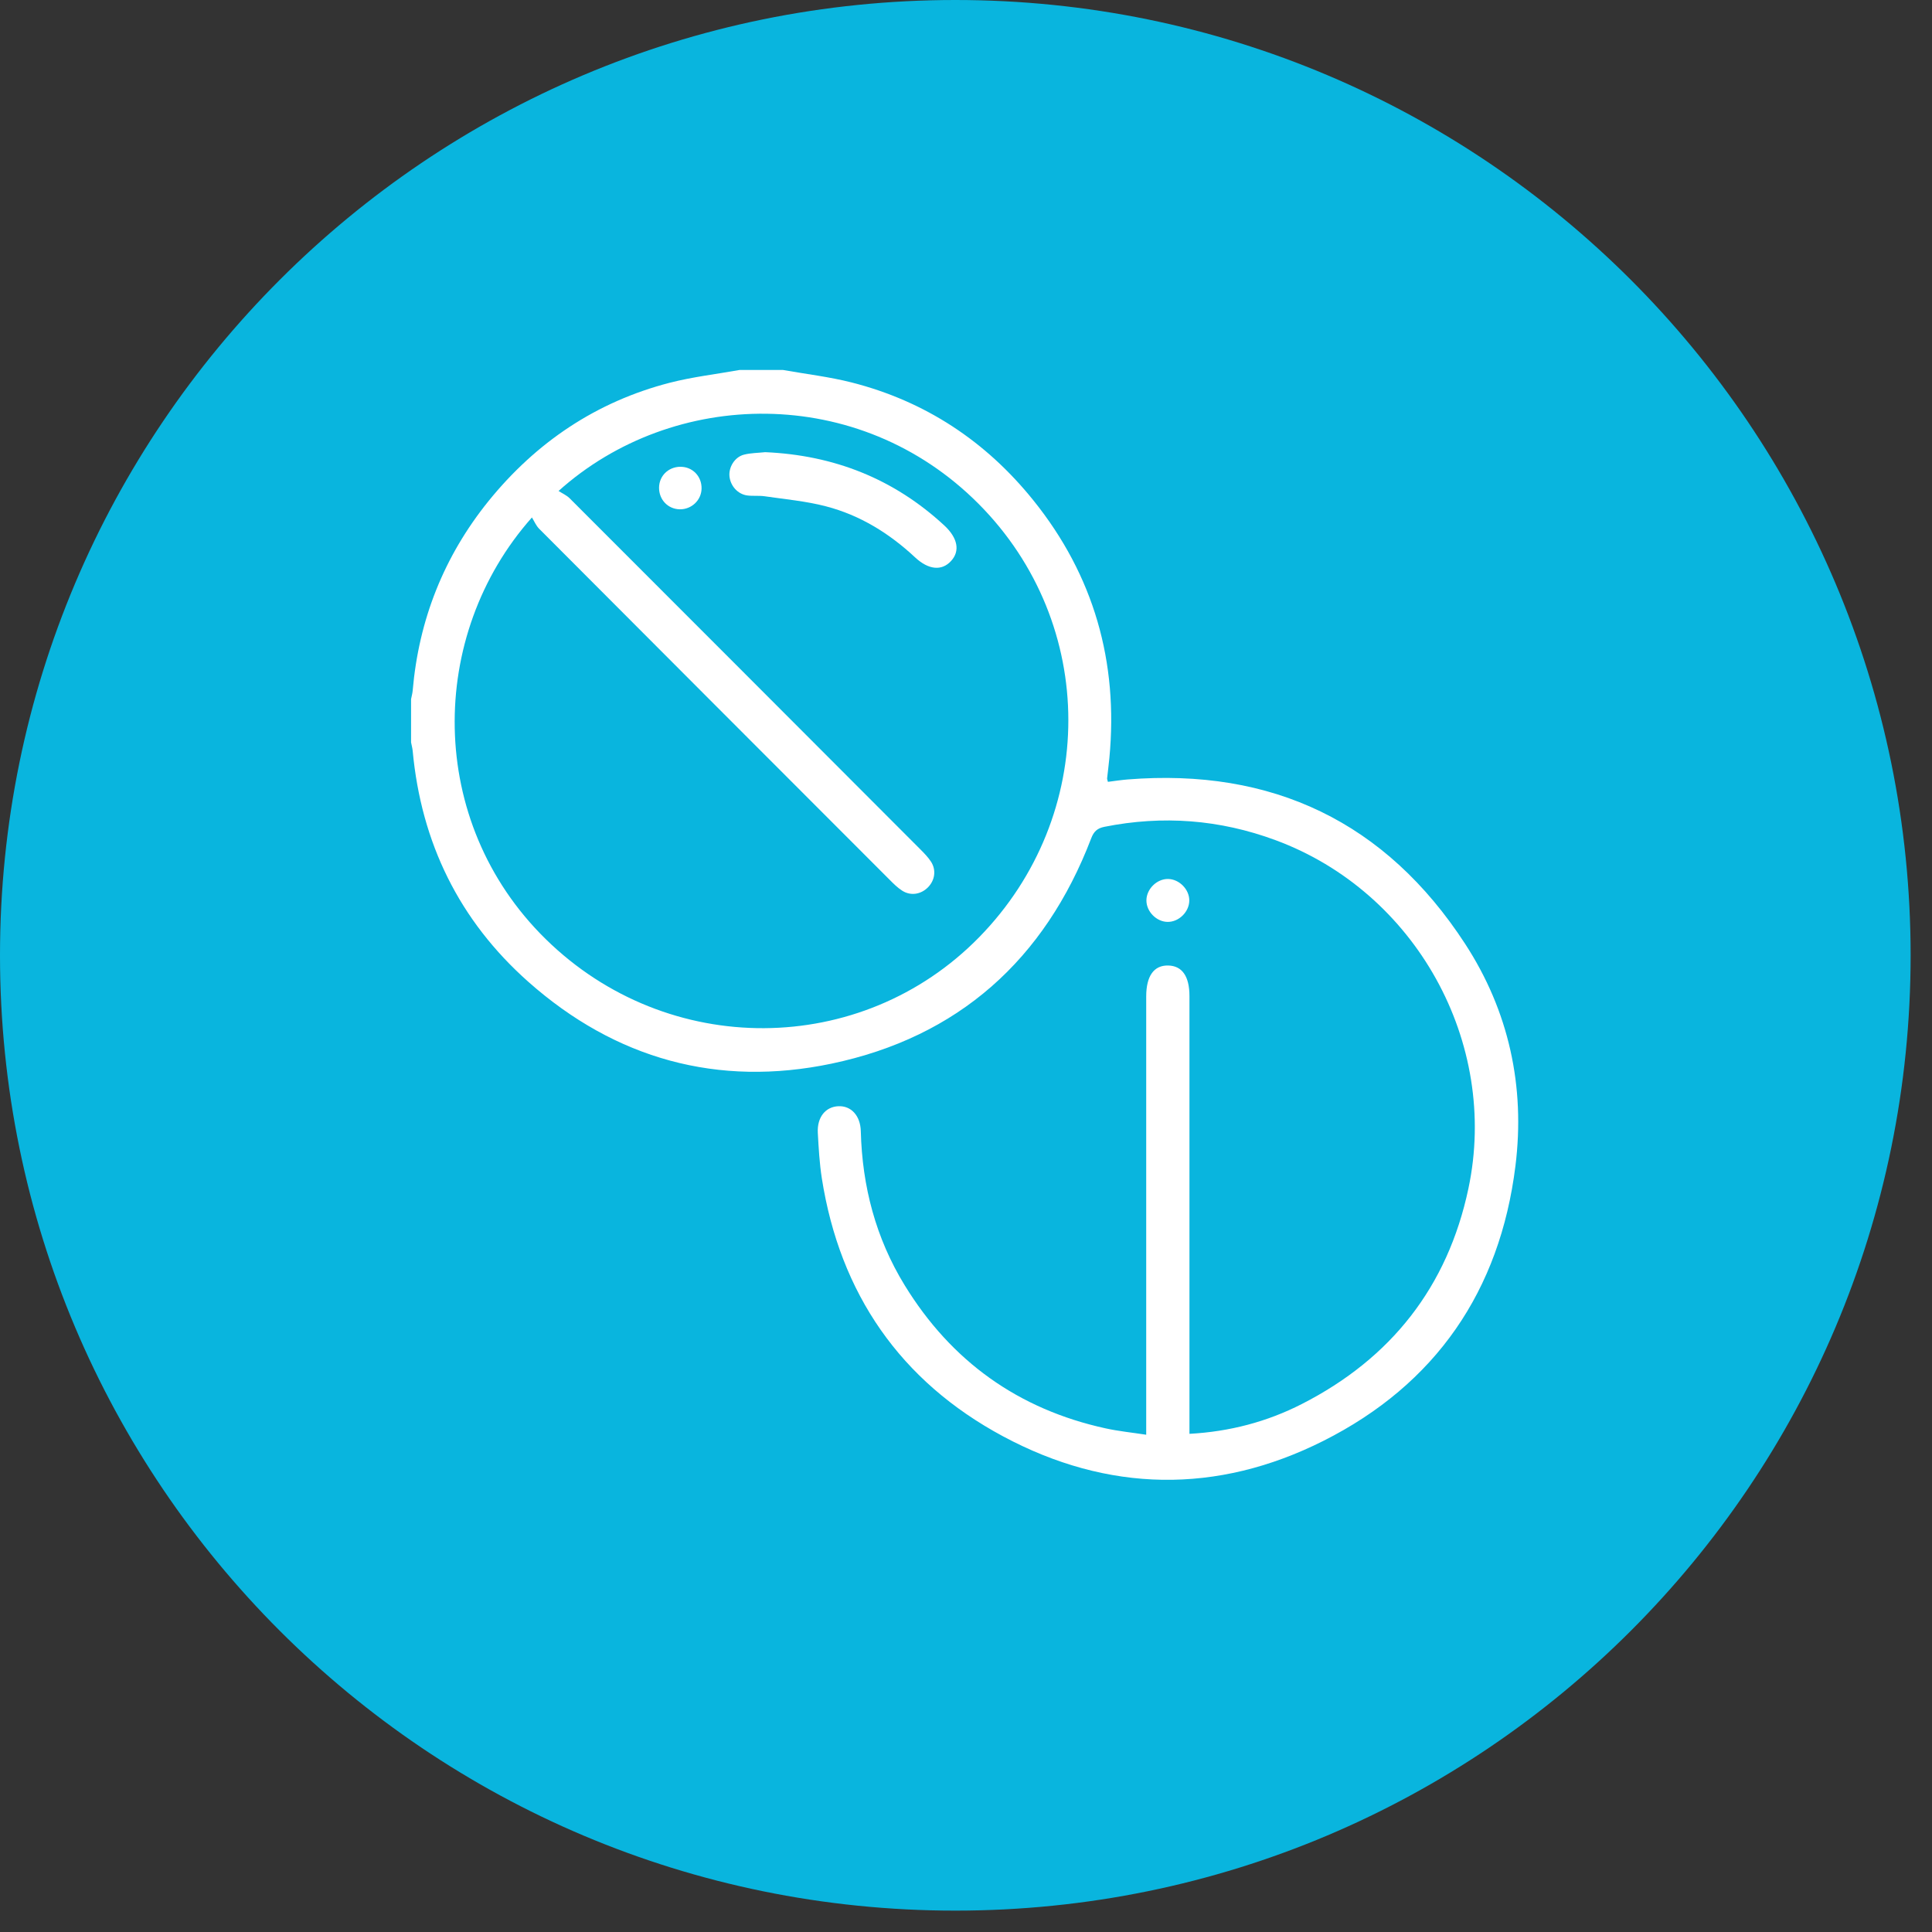
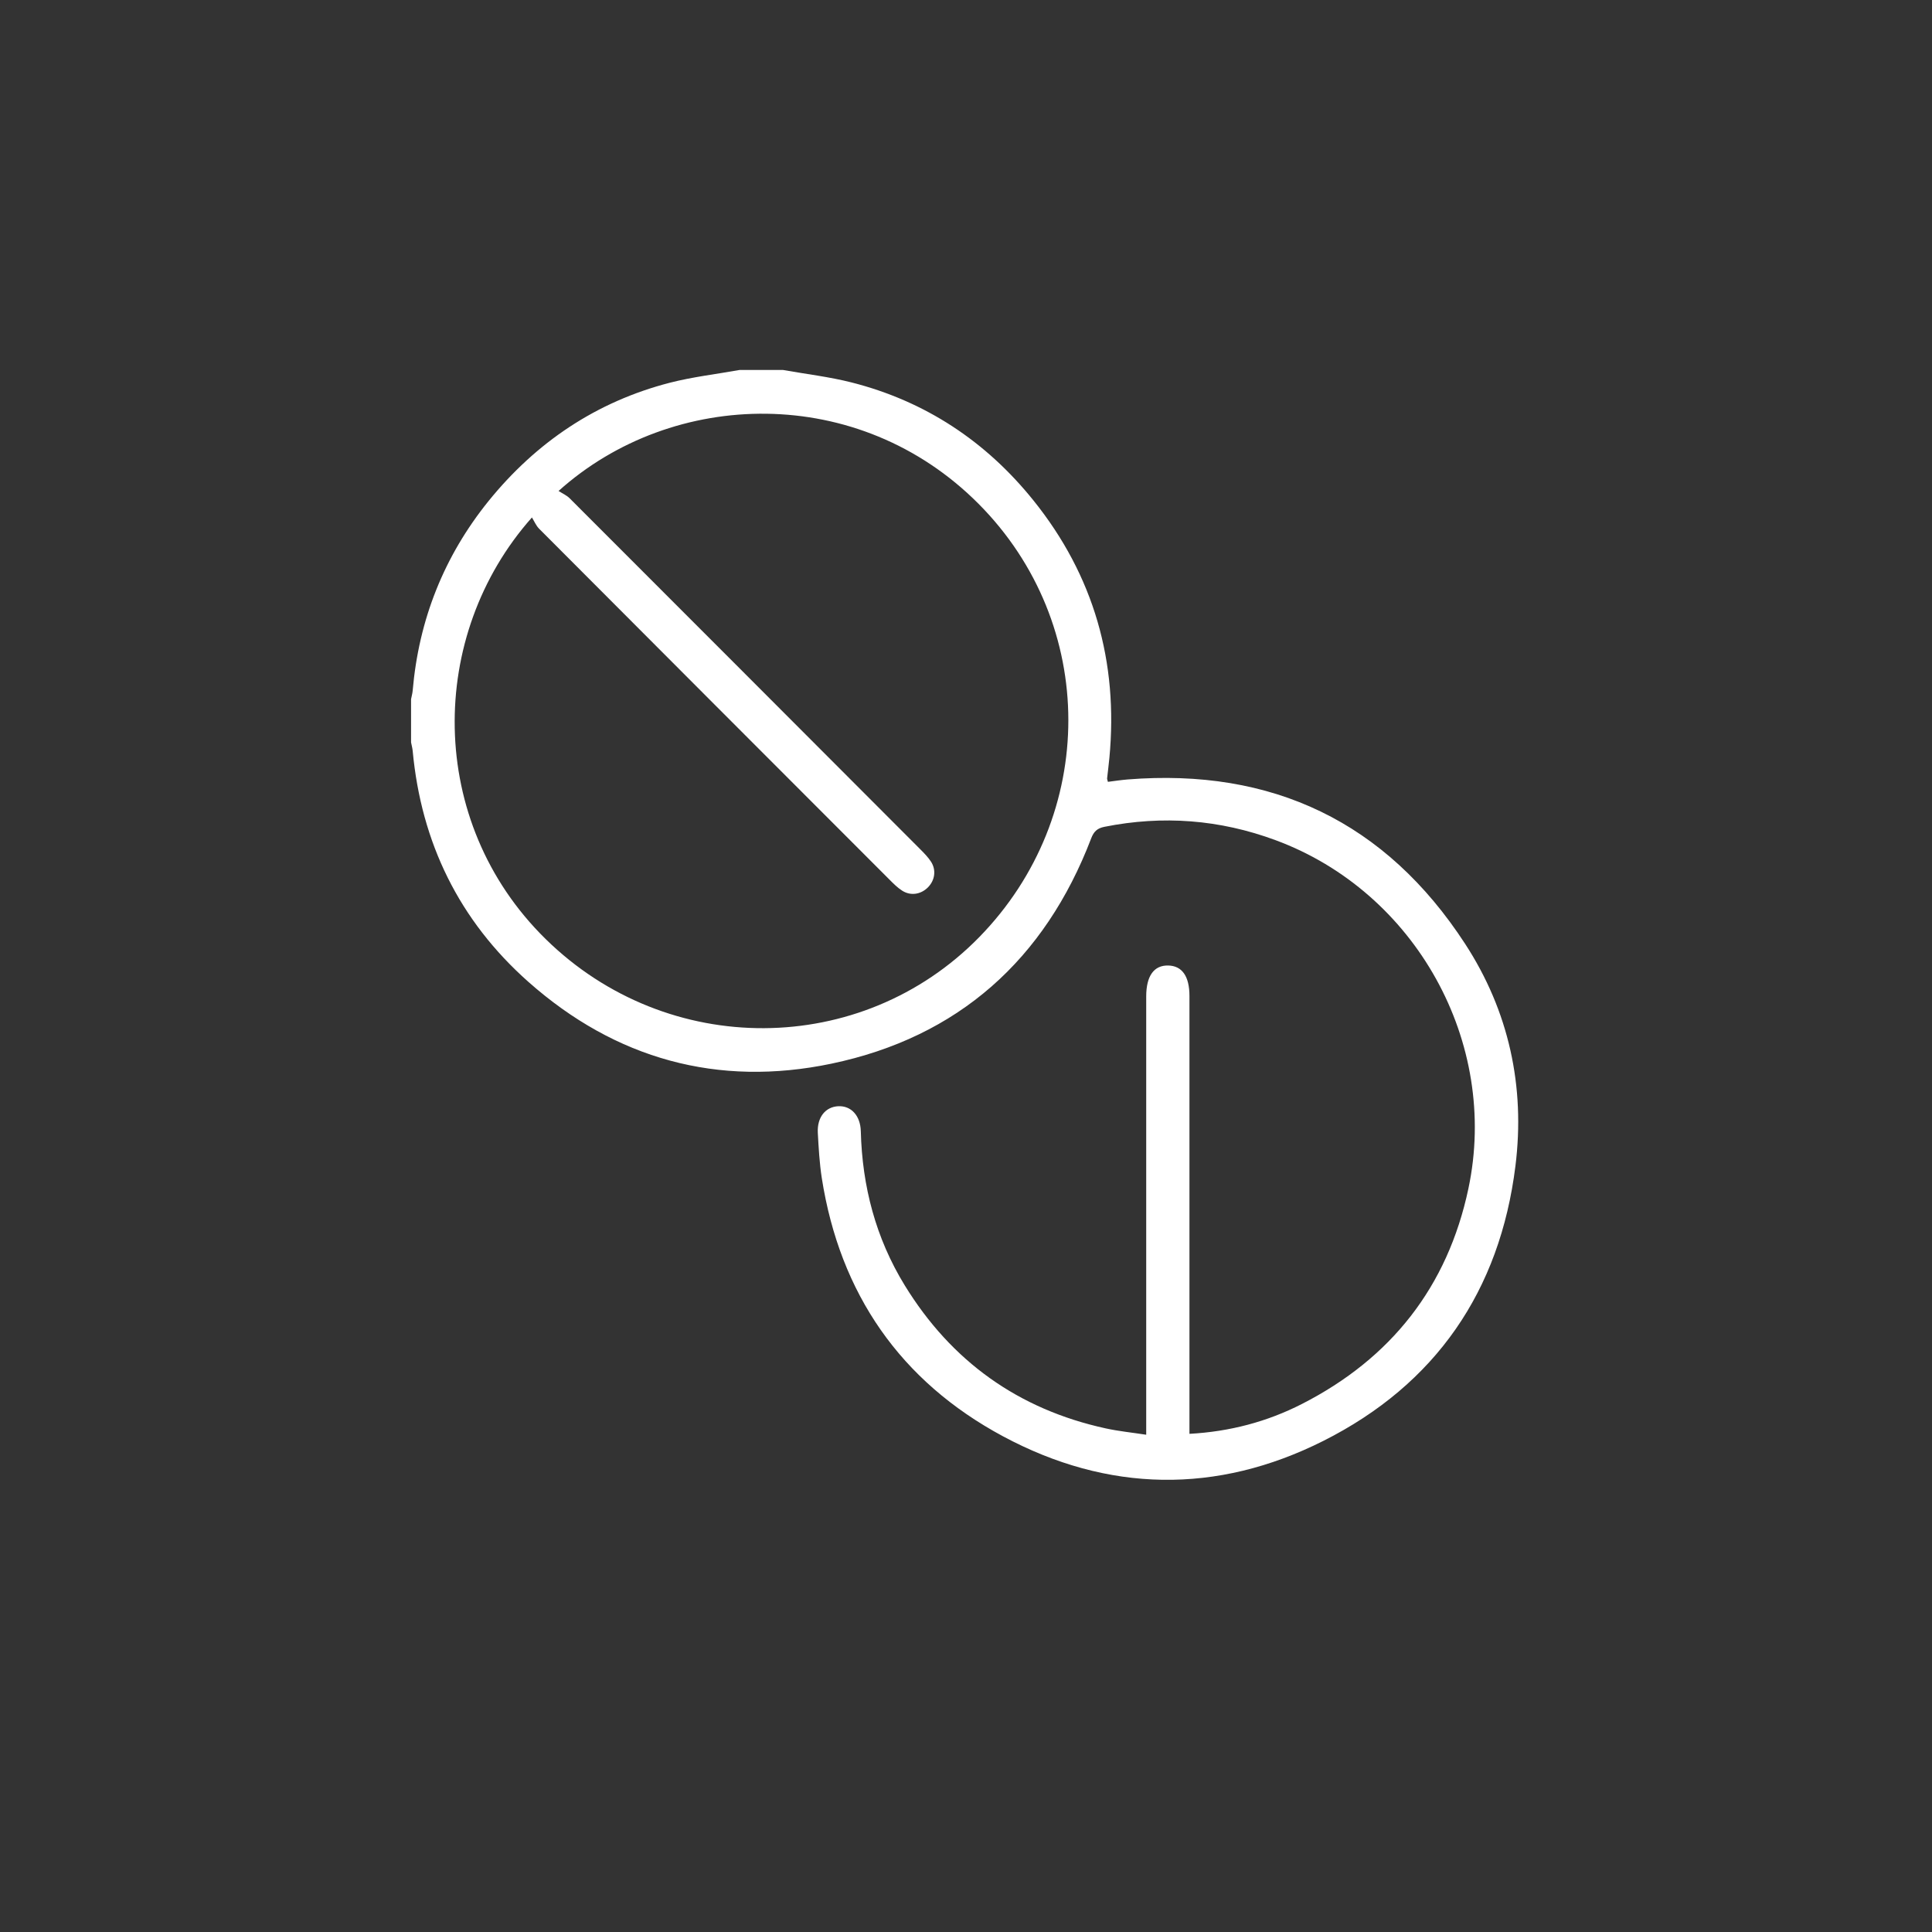
<svg xmlns="http://www.w3.org/2000/svg" width="47" height="47" viewBox="0 0 47 47" fill="none">
  <rect x="0" y="0" width="47" height="47" fill="#333333" stroke="none" />
-   <path d="M23.24 46.48C36.075 46.48 46.48 36.075 46.48 23.24C46.48 10.405 36.075 0 23.24 0C10.405 0 0 10.405 0 23.24C0 36.075 10.405 46.48 23.24 46.48Z" fill="#09B5DE" />
  <path d="M12.851 23.883C14.972 25.765 17.469 26.453 20.226 25.876C23.308 25.231 25.415 23.349 26.545 20.396C26.609 20.227 26.694 20.149 26.867 20.114C28.285 19.831 29.671 19.936 31.028 20.438C34.435 21.696 36.476 25.357 35.722 28.915C35.216 31.305 33.839 33.048 31.673 34.154C30.826 34.587 29.915 34.828 28.936 34.881V34.552C28.936 31.111 28.936 27.671 28.936 24.23C28.936 23.75 28.757 23.494 28.417 23.488C28.071 23.481 27.884 23.744 27.884 24.24C27.884 27.681 27.884 31.121 27.884 34.563V34.903C27.533 34.849 27.21 34.817 26.896 34.748C24.775 34.284 23.145 33.119 22.009 31.268C21.305 30.121 20.975 28.861 20.941 27.519C20.931 27.139 20.704 26.897 20.394 26.911C20.08 26.926 19.875 27.18 19.895 27.56C19.915 27.927 19.936 28.297 19.992 28.66C20.433 31.474 21.907 33.602 24.398 34.94C26.948 36.309 29.6 36.357 32.193 35.053C34.926 33.678 36.488 31.404 36.866 28.366C37.107 26.433 36.707 24.596 35.641 22.959C33.711 19.996 30.951 18.68 27.43 18.962C27.268 18.976 27.108 19 26.952 19.02C26.94 18.968 26.931 18.951 26.933 18.935C26.95 18.77 26.973 18.605 26.988 18.439C27.209 16.103 26.61 14 25.14 12.173C23.987 10.738 22.513 9.762 20.721 9.305C20.172 9.165 19.605 9.1 19.046 9H17.994C17.427 9.102 16.851 9.168 16.294 9.311C14.506 9.773 13.043 10.759 11.884 12.19C10.799 13.535 10.187 15.079 10.039 16.804C10.033 16.872 10.013 16.94 10 17.007V18.06C10.013 18.127 10.032 18.195 10.039 18.263C10.247 20.502 11.171 22.392 12.851 23.883V23.883ZM12.94 12.588C12.999 12.683 13.041 12.787 13.114 12.861C15.957 15.712 18.802 18.561 21.648 21.408C21.74 21.501 21.835 21.595 21.945 21.666C22.149 21.799 22.399 21.761 22.571 21.59C22.743 21.419 22.781 21.168 22.65 20.964C22.579 20.855 22.486 20.759 22.393 20.666C19.549 17.817 16.704 14.968 13.857 12.121C13.784 12.048 13.681 12.004 13.588 11.944C16.371 9.444 20.892 9.33 23.805 12.256C26.716 15.18 26.715 19.841 23.82 22.8C20.957 25.726 16.243 25.76 13.273 22.843C10.365 19.987 10.397 15.45 12.94 12.589L12.94 12.588Z" fill="white" />
-   <path d="M28.404 22.427C28.677 22.431 28.928 22.185 28.932 21.911C28.936 21.639 28.69 21.387 28.416 21.383C28.144 21.379 27.893 21.625 27.889 21.899C27.885 22.172 28.131 22.424 28.404 22.427Z" fill="white" />
-   <path d="M23.137 13.647C23.362 13.402 23.297 13.085 22.973 12.784C21.743 11.645 20.285 11.073 18.615 11C18.442 11.019 18.264 11.018 18.097 11.061C17.873 11.119 17.724 11.365 17.746 11.588C17.77 11.822 17.948 12.022 18.178 12.053C18.316 12.071 18.46 12.053 18.597 12.072C19.098 12.146 19.607 12.19 20.095 12.318C20.922 12.533 21.635 12.975 22.261 13.559C22.59 13.866 22.911 13.893 23.136 13.648L23.137 13.647Z" fill="white" />
-   <path d="M16.548 11.355C16.255 11.36 16.034 11.58 16.033 11.867C16.033 12.159 16.251 12.385 16.538 12.39C16.824 12.393 17.061 12.169 17.067 11.888C17.074 11.586 16.845 11.351 16.548 11.356V11.355Z" fill="white" />
</svg>